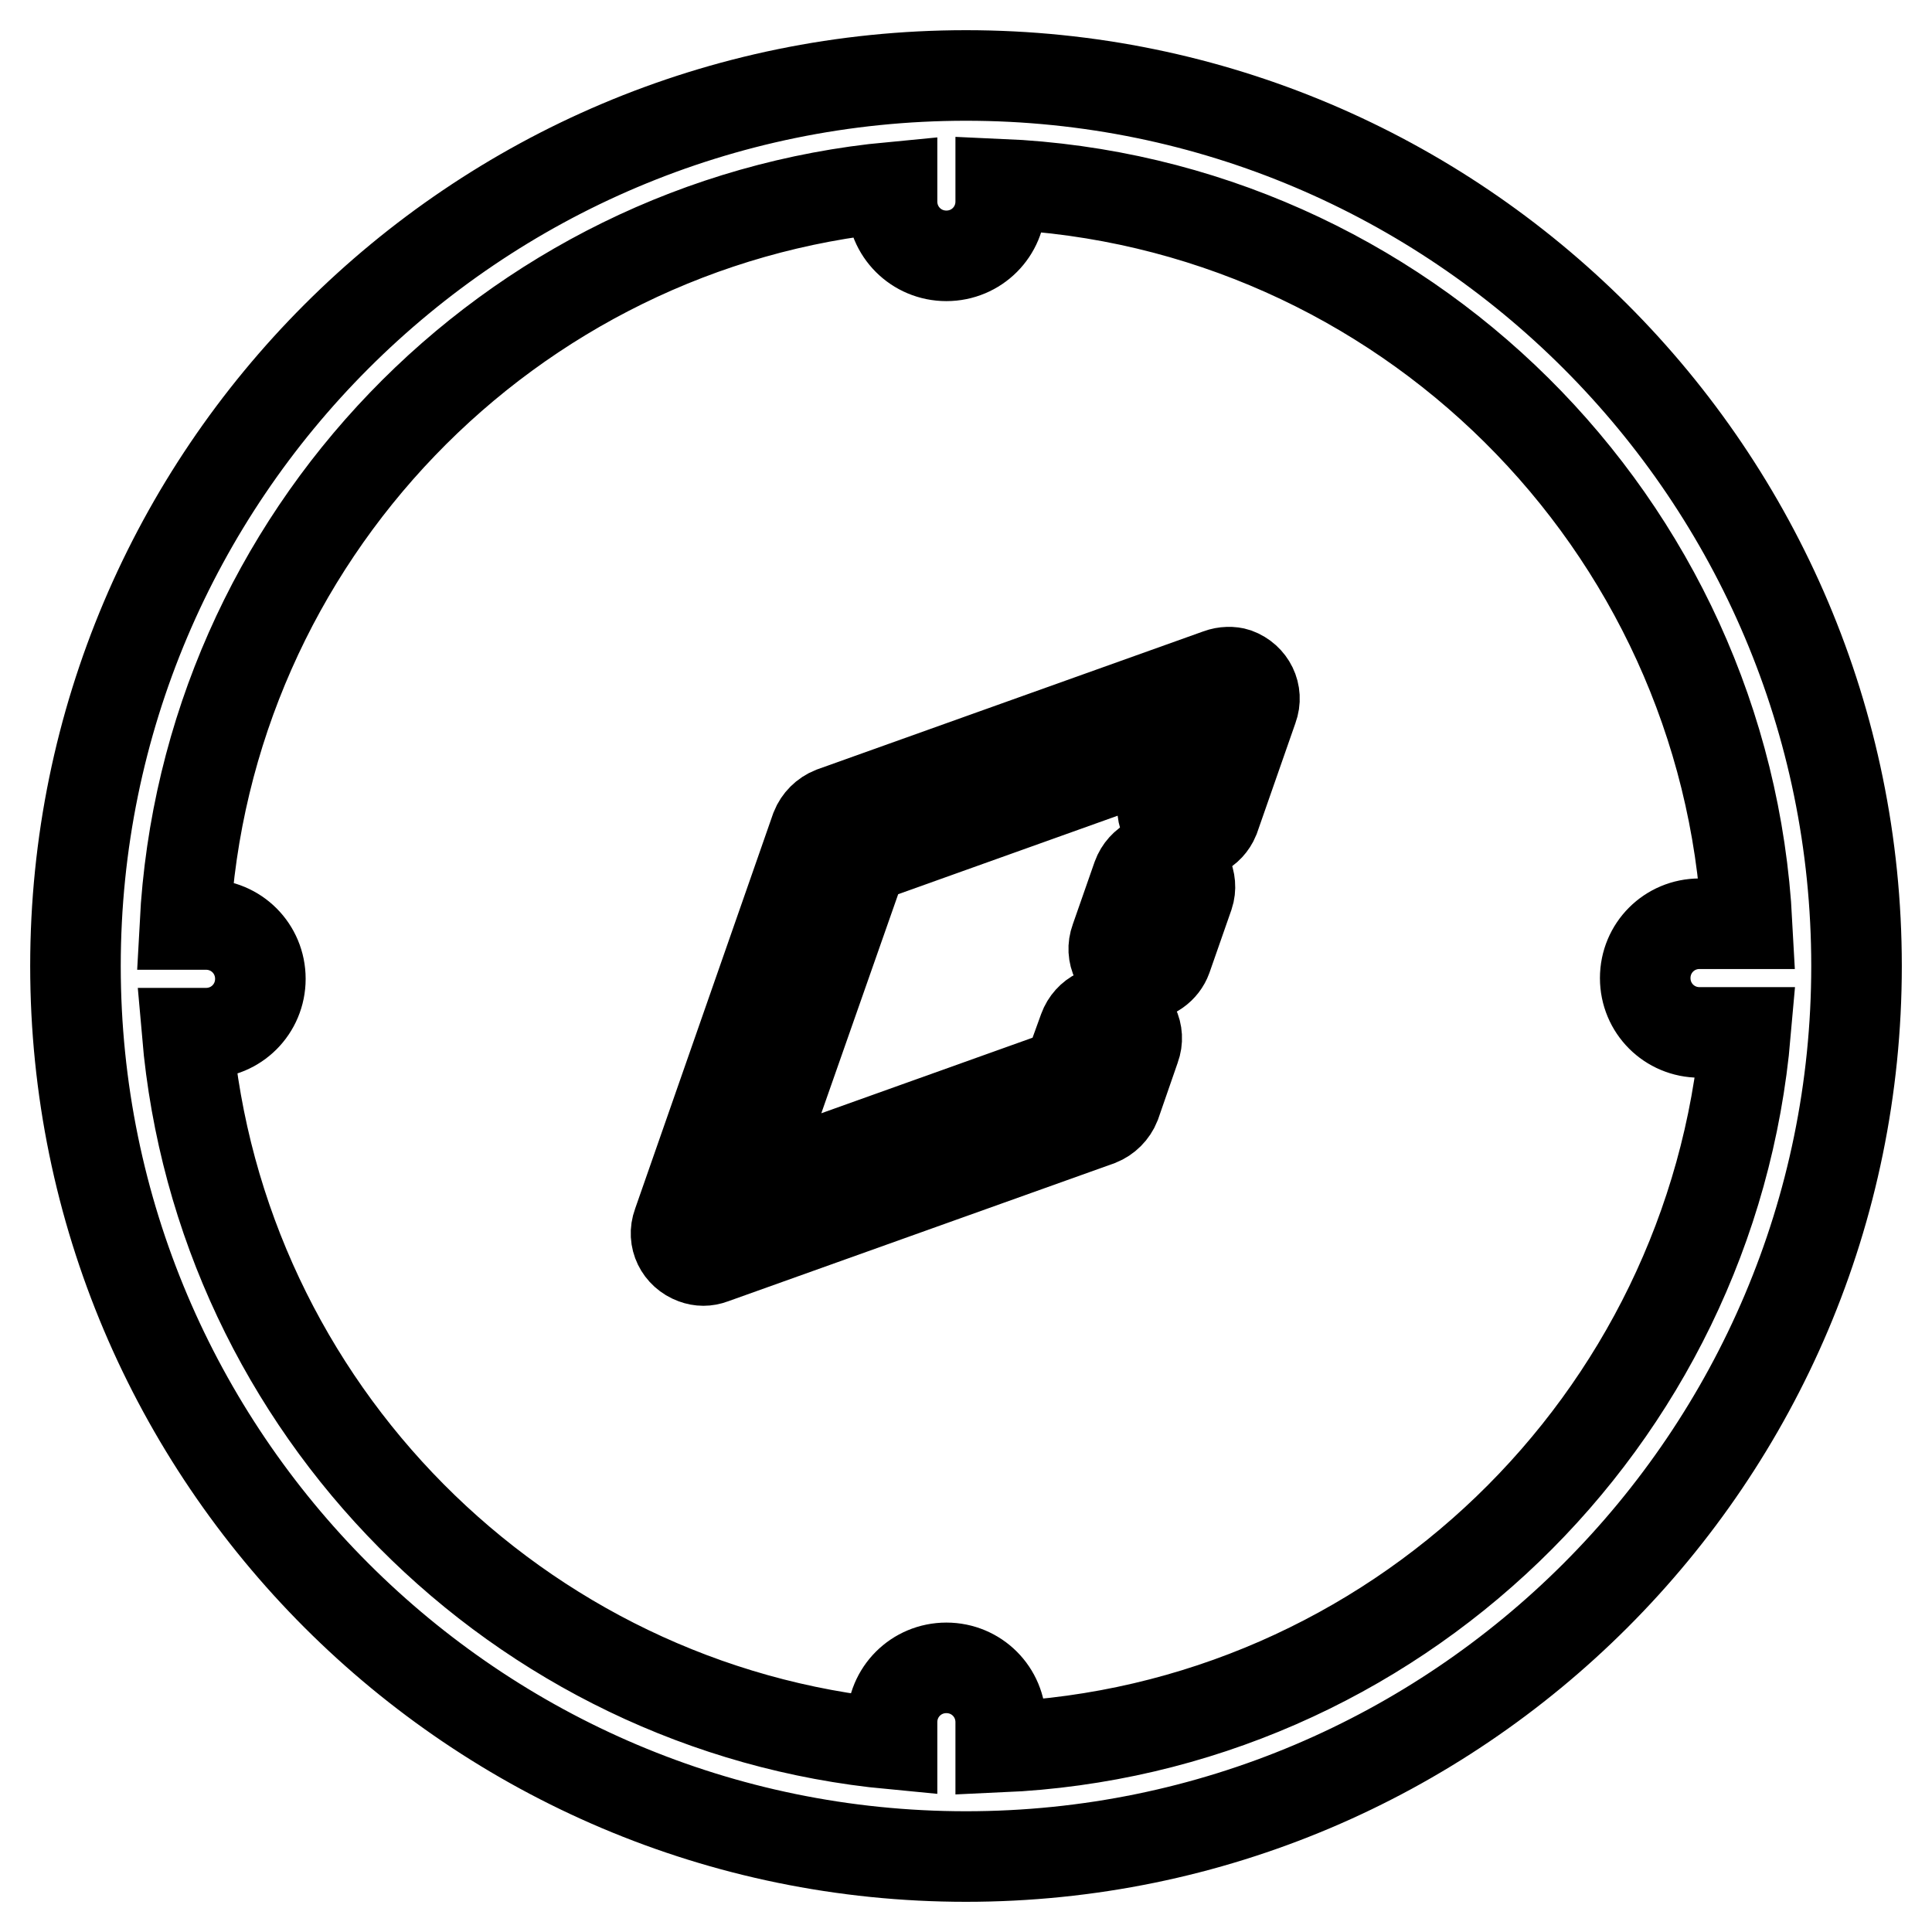
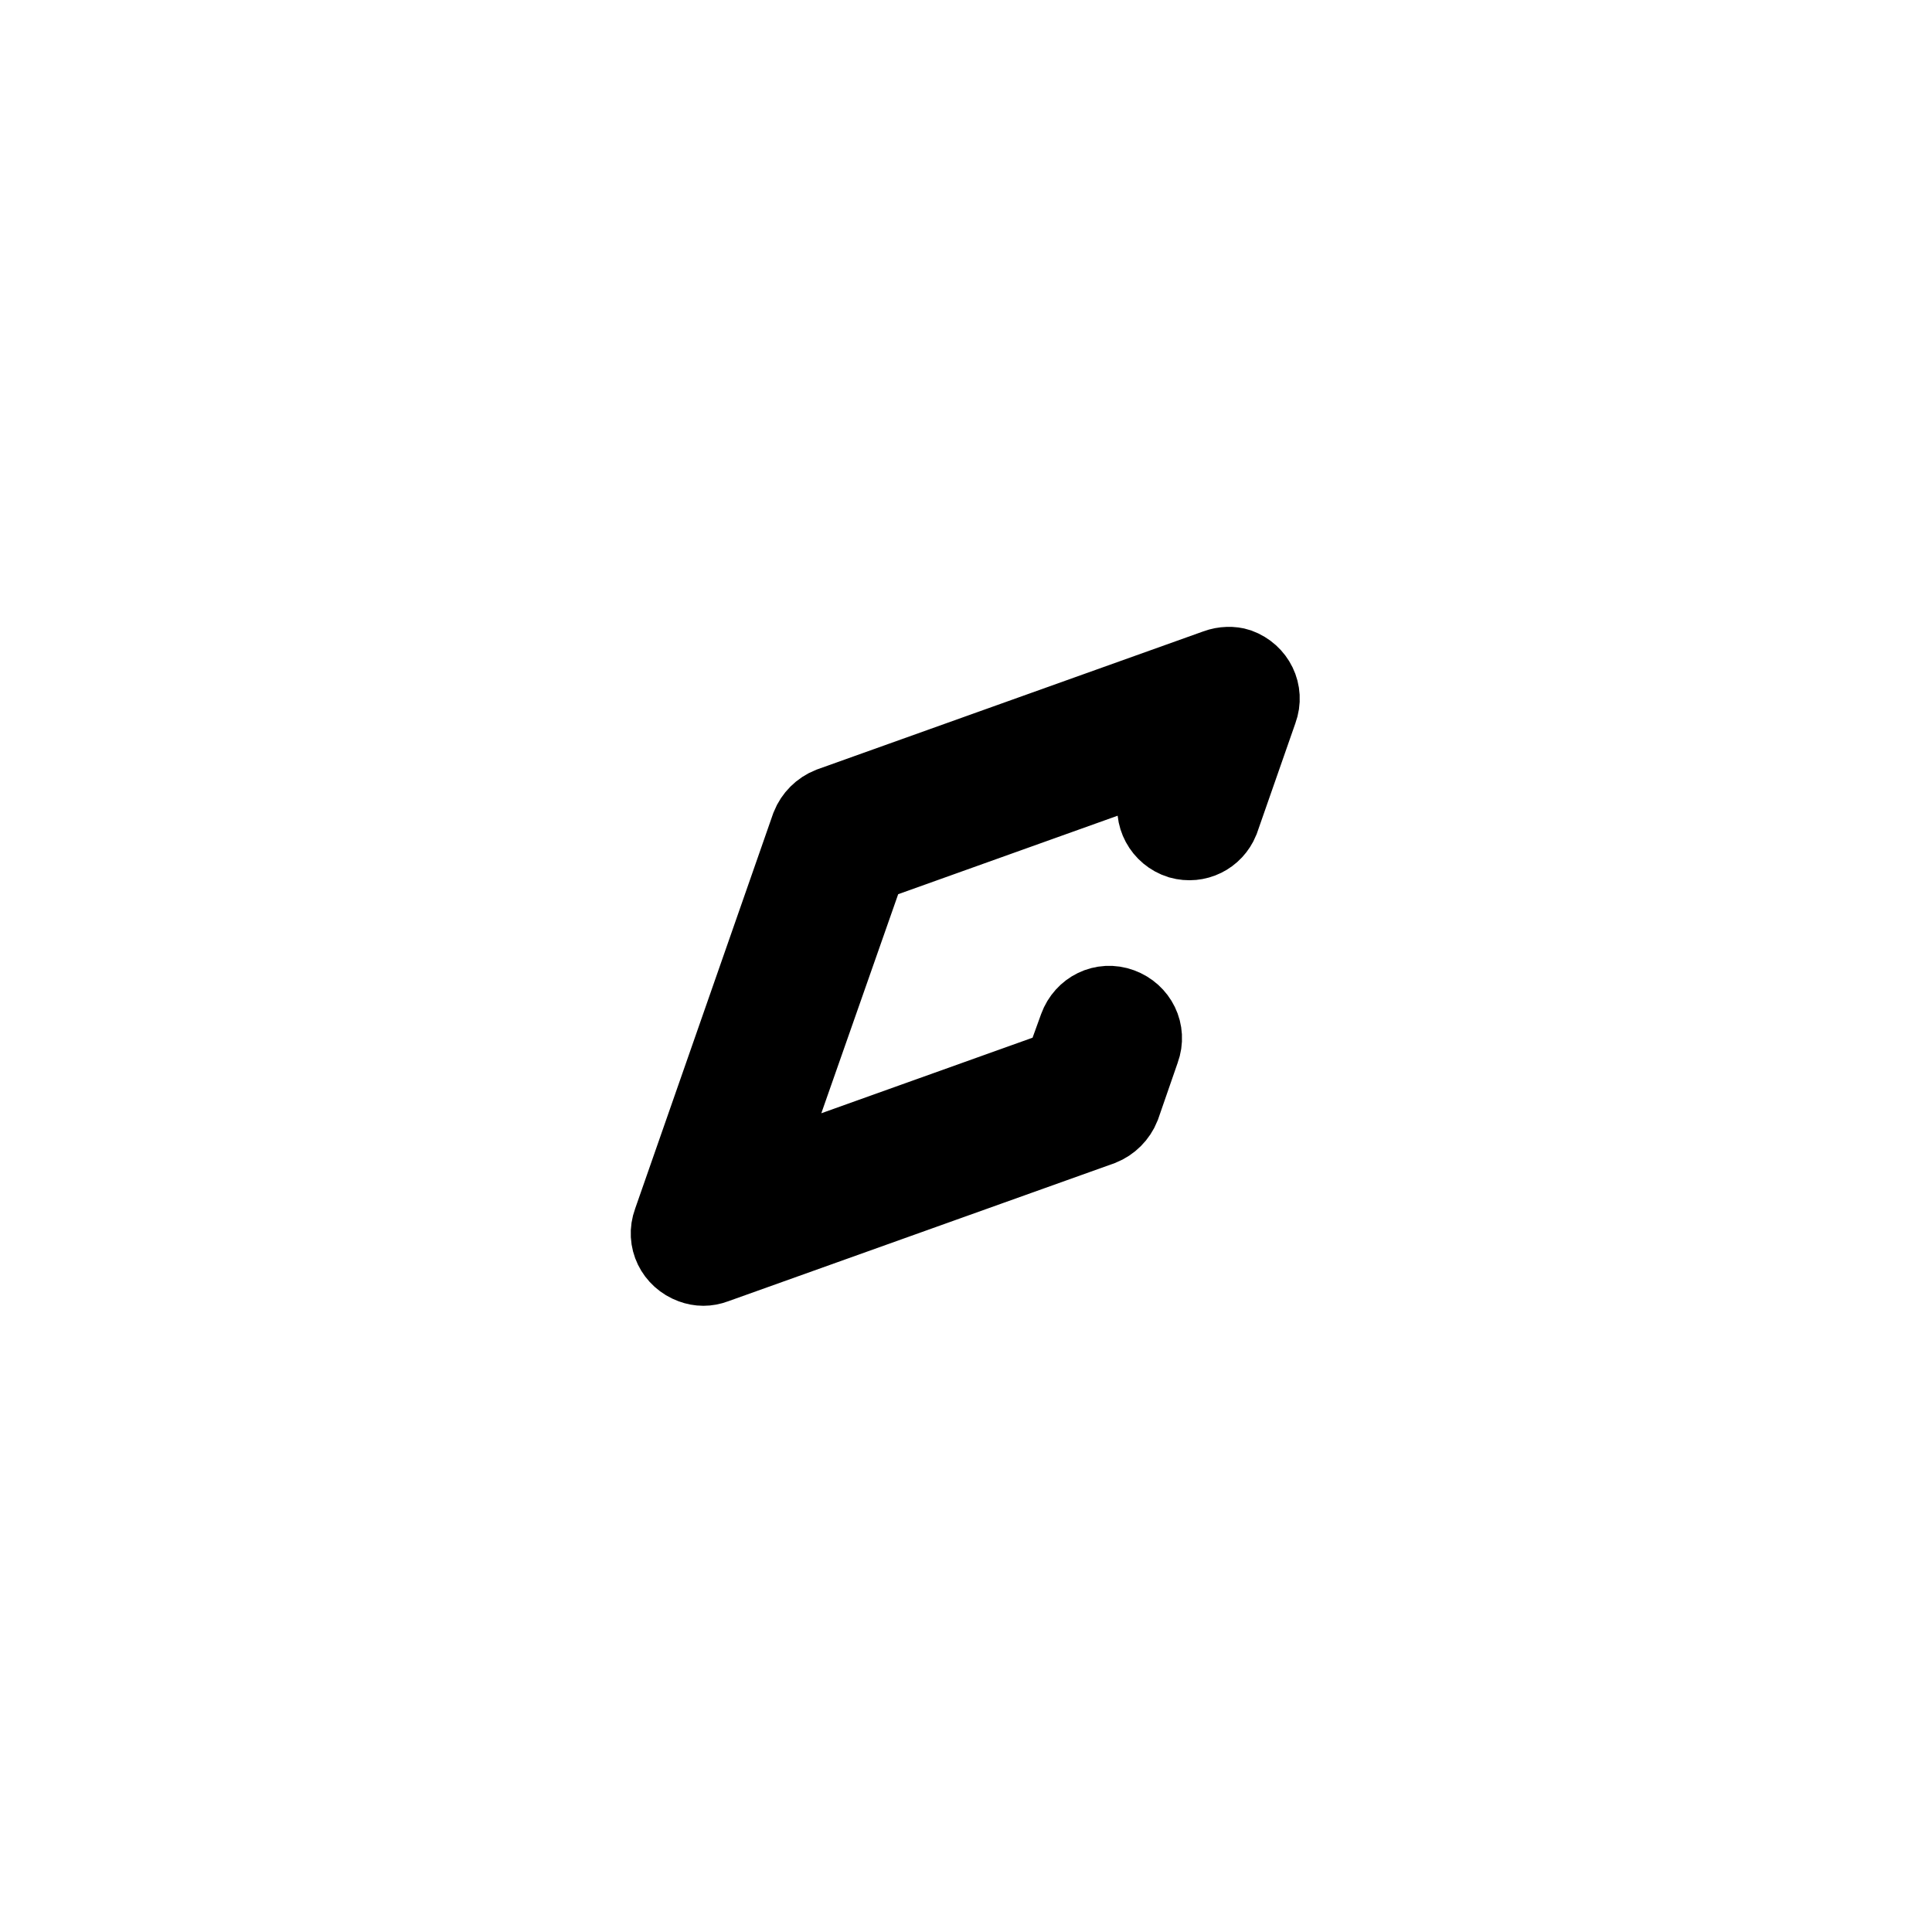
<svg xmlns="http://www.w3.org/2000/svg" version="1.1" x="0px" y="0px" viewBox="0 0 256 256" enable-background="new 0 0 256 256" xml:space="preserve">
  <g>
-     <path stroke-width="12" fill-opacity="0" stroke="#000000" d="M128,10C62.9,10,10,62.9,10,128c0,65.1,52.9,118,118,118s118-52.9,118-118C246,62.9,193.1,10,128,10z  M132.6,231.5v-3.3c0-4-3.2-7.2-7.2-7.2c-4,0-7.2,3.2-7.2,7.2v2.9c-49.6-4.7-89.1-44.5-93.4-94.2h2.5c4,0,7.2-3.2,7.2-7.2 c0-4-3.2-7.2-7.2-7.2h-2.8c2.7-51.3,42.9-92.9,93.7-97.7v1.9c0,4,3.2,7.2,7.2,7.2s7.2-3.2,7.2-7.2v-2.3c53.2,2.3,96.1,44.9,98.9,98 h-6.3c-4,0-7.2,3.2-7.2,7.2c0,4,3.2,7.2,7.2,7.2h6.1C226.8,188.4,184.6,229.2,132.6,231.5z" />
    <path stroke-width="12" fill-opacity="0" stroke="#000000" d="M161.5,89.3l-51.2,18.3c-1,0.4-1.8,1.2-2.2,2.2l-18.3,52.4c-0.7,1.9,0.3,3.9,2.2,4.6c0.8,0.3,1.6,0.3,2.4,0 l51.2-18.3c1-0.4,1.8-1.2,2.2-2.2l2.6-7.5c0.7-1.9-0.3-3.9-2.2-4.6c-1.9-0.7-3.9,0.3-4.6,2.2l-2.1,5.8l-42.5,15.2l15.3-43.6 l42.5-15.2l-2.6,7.4c-0.6,1.9,0.5,3.9,2.4,4.5c1.8,0.5,3.6-0.4,4.3-2.1l5.1-14.6c0.7-1.9-0.3-3.9-2.2-4.6 C163.2,89,162.3,89,161.5,89.3L161.5,89.3z" />
-     <path stroke-width="12" fill-opacity="0" stroke="#000000" d="M155.3,114c-1.9-0.7-3.9,0.3-4.6,2.2c0,0,0,0,0,0l-2.9,8.3c-0.7,1.9,0.3,3.9,2.2,4.6 c0.4,0.1,0.8,0.2,1.2,0.2c1.5,0,2.9-1,3.4-2.4l2.9-8.3C158.1,116.8,157.1,114.7,155.3,114C155.3,114,155.3,114,155.3,114L155.3,114 z" />
  </g>
</svg>